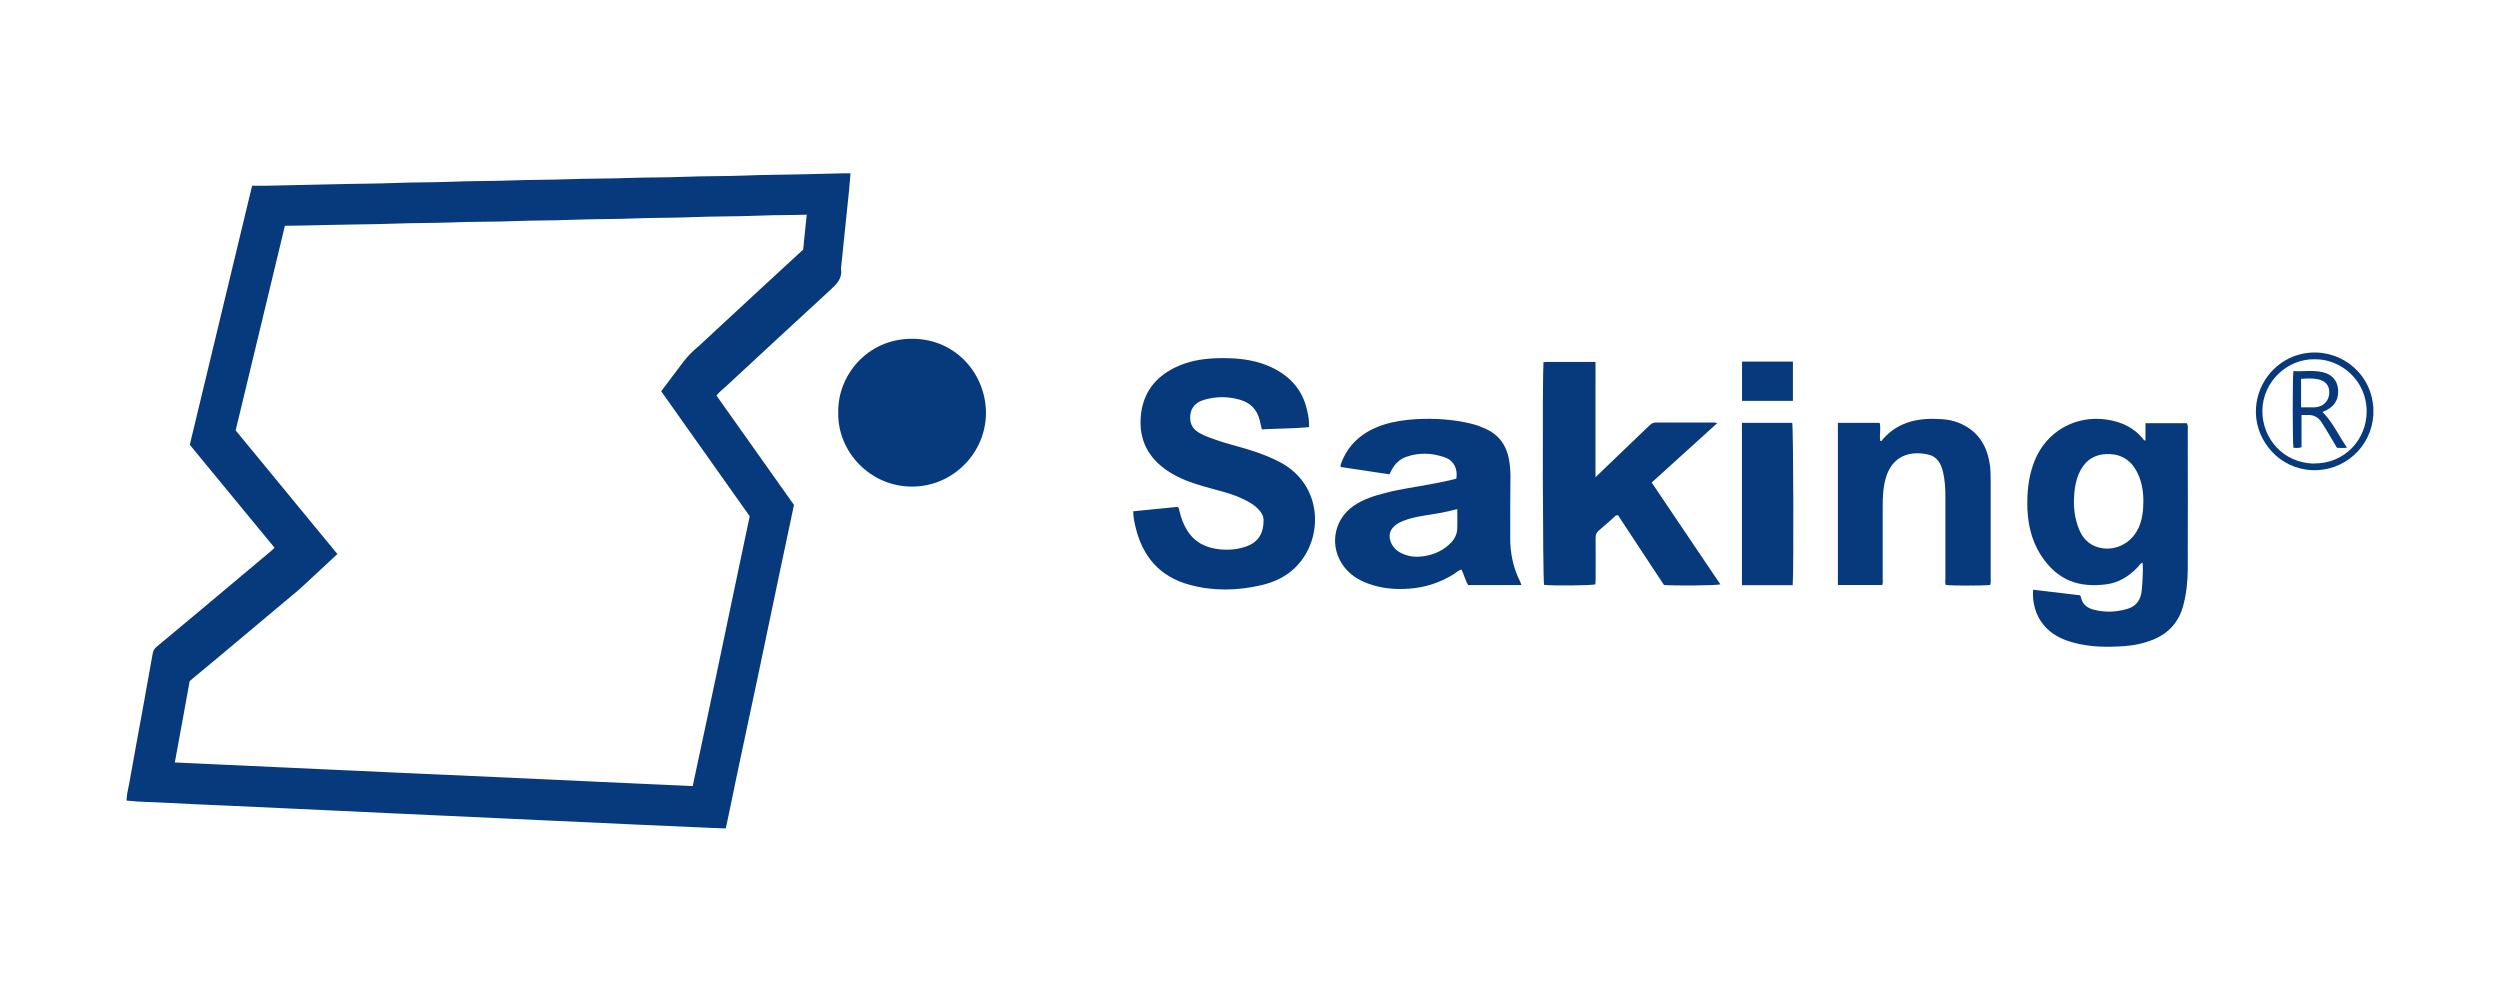
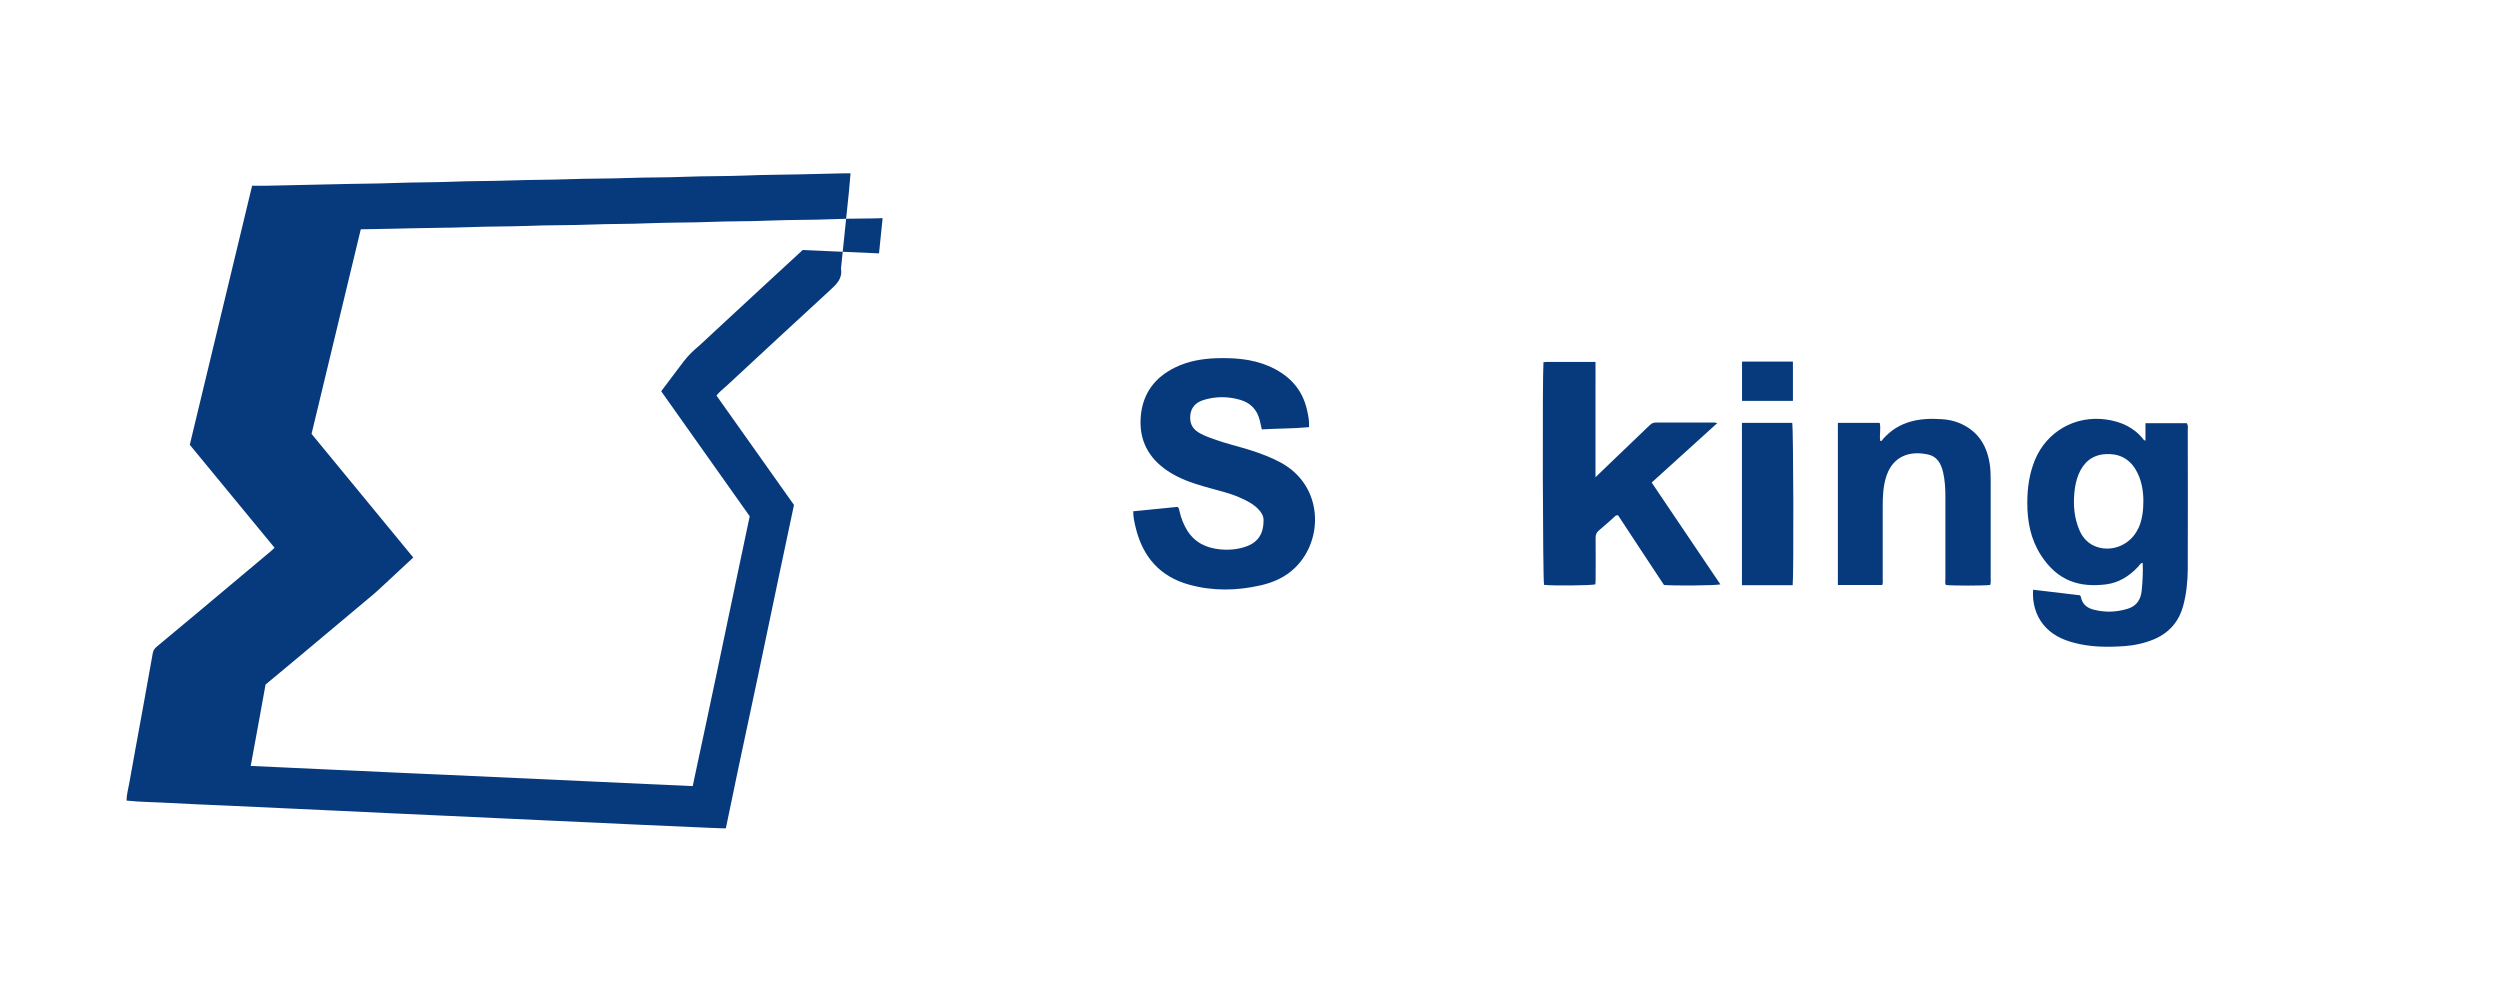
<svg xmlns="http://www.w3.org/2000/svg" id="_層_1" data-name="圖層 1" viewBox="0 0 215.78 86.44">
  <defs>
    <style>
      .cls-1 {
        fill: #07397d;
      }
    </style>
  </defs>
  <path class="cls-1" d="M112.96,36.87c-1.36,.13-2.69,.11-4.05,.19-.06-.27-.12-.53-.18-.79-.23-.92-.8-1.51-1.72-1.77-1.05-.3-2.11-.29-3.15,.03-.8,.25-1.18,.84-1.13,1.64,.03,.44,.21,.79,.58,1.06,.43,.31,.93,.48,1.42,.66,1.05,.39,2.14,.63,3.21,.97,.91,.29,1.8,.63,2.65,1.09,3.6,1.99,3.69,6.58,1.22,9.02-.84,.83-1.86,1.29-2.99,1.55-2.06,.47-4.12,.51-6.16-.05-2.54-.69-4.03-2.41-4.64-4.94-.11-.45-.21-.9-.21-1.4l3.82-.38c.14,.1,.14,.23,.17,.35,.13,.6,.35,1.17,.68,1.7,.66,1.05,1.67,1.51,2.86,1.62,.78,.07,1.55,0,2.29-.28,1.01-.38,1.44-1.15,1.43-2.25,0-.38-.2-.68-.46-.95-.45-.47-1.02-.74-1.6-1-.98-.43-2.02-.64-3.04-.94-1.11-.32-2.2-.7-3.17-1.35-1.68-1.12-2.49-2.68-2.33-4.69,.16-1.99,1.21-3.4,3-4.26,1.09-.53,2.26-.73,3.46-.78,1.57-.05,3.11,.05,4.57,.67,1.71,.73,2.9,1.93,3.32,3.79,.11,.47,.21,.95,.17,1.5Z" />
  <path class="cls-1" d="M133.22,31.26c.1-.01,.17-.02,.24-.02,1.39,0,2.79,0,4.25,0,.01,.84,0,1.67,0,2.49,0,.81,0,1.63,0,2.44v5.02c.49-.47,.9-.87,1.32-1.27,1.12-1.07,2.25-2.15,3.37-3.23,.15-.15,.31-.22,.53-.22,1.68,0,3.37,0,5.05,0,.05,0,.1,.02,.24,.05-1.9,1.72-3.75,3.4-5.66,5.13,1.98,2.93,3.95,5.86,5.93,8.79-.42,.1-4.04,.13-4.87,.05-.65-.98-1.32-1.99-1.98-3-.67-1.01-1.33-2.02-1.98-3.01-.18-.04-.26,.08-.35,.16-.43,.38-.86,.78-1.3,1.14-.22,.18-.29,.37-.29,.65,.02,1.23,0,2.46,0,3.69,0,.11-.01,.21-.02,.32-.38,.1-3.75,.13-4.43,.04-.11-.42-.15-17.8-.05-19.23Z" />
-   <path class="cls-1" d="M72.35,35.61c-.07-3.17,2.48-6.37,6.36-6.37,3.91,0,6.4,3.18,6.39,6.41-.01,3.46-2.87,6.36-6.4,6.35-3.61-.01-6.42-3.02-6.35-6.39Z" />
  <path class="cls-1" d="M171.77,50.49c-.52,.07-3.36,.07-3.82,0-.09-.17-.04-.35-.04-.53,0-2.37,0-4.74,0-7.11,0-.7-.04-1.41-.2-2.1-.17-.73-.51-1.35-1.29-1.52-1.57-.35-3,.13-3.58,1.8-.3,.87-.34,1.77-.34,2.67,0,2.08,0,4.16,0,6.24,0,.18,.03,.36-.04,.55h-3.83v-13.99h3.61c.12,.5-.03,1.02,.04,1.54,.15,.07,.19-.07,.24-.14,1.36-1.55,3.15-1.86,5.08-1.72,.48,.03,.97,.12,1.43,.3,1.6,.63,2.43,1.85,2.7,3.51,.08,.5,.09,1.01,.09,1.51,0,2.79,0,5.57,0,8.36,0,.2,.03,.4-.04,.62Z" />
  <path class="cls-1" d="M154.73,50.51h-4.38v-14.01c1.46,0,2.9,0,4.34,0,.1,.38,.14,13,.04,14.01Z" />
  <path class="cls-1" d="M154.75,31.21v3.39h-4.39v-3.39h4.39Z" />
-   <path class="cls-1" d="M72.84,14.96c-1.28,.03-2.56,.06-3.85,.09-1.54,.04-3.07,.03-4.61,.1-1.75,.07-3.51,.04-5.26,.11-1.61,.07-3.22,.04-4.82,.1-1.77,.07-3.54,.04-5.31,.11-1.57,.06-3.14,.04-4.72,.1-1.81,.07-3.61,.04-5.42,.12-1.55,.06-3.11,.04-4.66,.1-1.73,.07-3.47,.06-5.2,.11-1.99,.06-3.98,.07-5.96,.13-.41,.01-.83,0-1.27,0-1.8,7.48-3.59,14.92-5.38,22.36,2.45,2.98,4.88,5.93,7.32,8.89-.11,.1-.19,.18-.27,.25-2.11,1.77-4.21,3.53-6.32,5.3-1.18,.99-2.36,1.97-3.54,2.95-.18,.15-.33,.3-.38,.57-.28,1.6-.57,3.19-.86,4.79-.39,2.15-.79,4.29-1.17,6.44-.09,.5-.23,1-.24,1.52,1.3,.14,2.56,.13,3.82,.21,1.59,.09,3.17,.15,4.76,.22,1.59,.07,3.17,.15,4.76,.22,1.59,.07,3.18,.14,4.76,.22,1.55,.07,3.1,.15,4.65,.22,1.61,.07,3.21,.14,4.82,.22,1.59,.07,3.17,.14,4.76,.22,1.59,.07,3.17,.14,4.76,.22,2.38,.11,4.76,.22,7.14,.33,2.04,.09,4.08,.18,6.12,.27,.22,0,1.13,.06,1.38,.04,.35-1.66,.7-3.39,1.05-5.05,.56-2.65,1.13-5.29,1.69-7.94,.64-3.03,1.27-6.07,1.91-9.11,.41-1.94,.82-3.87,1.23-5.81-2.24-3.16-4.46-6.3-6.69-9.44,.24-.32,.55-.54,.83-.8,3-2.78,5.99-5.56,9-8.32,.55-.5,1.05-.99,.92-1.82,0-.02,0-.04,0-.05,.13-1.29,.27-2.59,.4-3.88,.1-.93,.19-1.87,.29-2.8,.05-.49,.09-.99,.13-1.51-.23,0-.41,0-.59,0Zm-3.56,6.62c-2.29,2.1-4.59,4.24-6.83,6.31-.7,.65-1.39,1.29-2.09,1.94-.04,.04-.09,.08-.13,.11-.29,.25-.78,.67-1.24,1.28l-1.92,2.55,7.64,10.79c-.29,1.37-.58,2.75-.87,4.12-.28,1.32-.55,2.63-.83,3.95-.38,1.81-.76,3.63-1.14,5.44-.32,1.53-.65,3.05-.97,4.58-.26,1.2-.51,2.4-.77,3.6-.11,.53-.23,1.07-.34,1.6-1.34-.06-2.67-.12-4.01-.18-1.73-.08-3.45-.16-5.18-.24,0,0-10.62-.48-12.02-.55l-2.05-.09c-.97-.04-1.94-.09-2.91-.13-.85-.04-1.7-.08-2.55-.12-.75-.03-1.5-.07-2.24-.1-1.09-.05-2.18-.1-3.28-.15l-6.55-.3c-.5-.02-1-.04-1.5-.07-.79-.03-1.61-.07-2.41-.11,.09-.5,.49-2.71,.61-3.33l.21-1.15c.15-.83,.31-1.69,.46-2.54,.19-.16,.38-.32,.57-.48,.73-.61,1.47-1.22,2.2-1.83,2.04-1.71,4.08-3.41,6.11-5.12l.41-.34c.16-.14,.29-.25,.38-.34l.07-.06,3.01-2.8-8.78-10.67,4.25-17.66c.42,0,.83-.02,1.24-.02,.94-.02,1.92-.03,2.89-.06,.73-.02,1.45-.03,2.22-.04,1.04-.01,2.12-.03,3.21-.07,.75-.03,1.51-.04,2.32-.05,.81-.01,1.64-.02,2.49-.05,.89-.04,1.78-.05,2.72-.06,.93-.01,1.89-.02,2.87-.06,.74-.03,1.48-.04,2.27-.05,.85-.01,1.72-.02,2.61-.06,.86-.03,1.73-.05,2.64-.06,.92-.01,1.87-.02,2.83-.06,.76-.03,1.52-.04,2.33-.05,.86-.01,1.75-.02,2.65-.06,.85-.03,1.7-.05,2.6-.06,.92-.01,1.86-.02,2.82-.06,.91-.04,1.82-.05,2.79-.06,.5,0,1.02-.01,1.54-.03l-.31,3.04Z" />
+   <path class="cls-1" d="M72.84,14.96c-1.28,.03-2.56,.06-3.85,.09-1.54,.04-3.07,.03-4.61,.1-1.75,.07-3.51,.04-5.26,.11-1.61,.07-3.22,.04-4.82,.1-1.77,.07-3.54,.04-5.31,.11-1.57,.06-3.14,.04-4.72,.1-1.81,.07-3.61,.04-5.42,.12-1.55,.06-3.11,.04-4.66,.1-1.73,.07-3.47,.06-5.2,.11-1.99,.06-3.98,.07-5.96,.13-.41,.01-.83,0-1.27,0-1.8,7.48-3.59,14.92-5.38,22.36,2.45,2.98,4.88,5.93,7.32,8.89-.11,.1-.19,.18-.27,.25-2.11,1.77-4.21,3.53-6.32,5.3-1.18,.99-2.36,1.97-3.54,2.95-.18,.15-.33,.3-.38,.57-.28,1.6-.57,3.19-.86,4.79-.39,2.15-.79,4.29-1.17,6.44-.09,.5-.23,1-.24,1.52,1.3,.14,2.56,.13,3.82,.21,1.59,.09,3.17,.15,4.76,.22,1.59,.07,3.17,.15,4.76,.22,1.59,.07,3.18,.14,4.76,.22,1.55,.07,3.1,.15,4.65,.22,1.61,.07,3.21,.14,4.82,.22,1.59,.07,3.17,.14,4.76,.22,1.59,.07,3.17,.14,4.76,.22,2.38,.11,4.76,.22,7.14,.33,2.04,.09,4.08,.18,6.12,.27,.22,0,1.13,.06,1.38,.04,.35-1.66,.7-3.39,1.05-5.05,.56-2.65,1.13-5.29,1.69-7.94,.64-3.03,1.27-6.07,1.91-9.11,.41-1.94,.82-3.87,1.23-5.81-2.24-3.16-4.46-6.3-6.69-9.44,.24-.32,.55-.54,.83-.8,3-2.78,5.99-5.56,9-8.32,.55-.5,1.05-.99,.92-1.82,0-.02,0-.04,0-.05,.13-1.29,.27-2.59,.4-3.88,.1-.93,.19-1.87,.29-2.8,.05-.49,.09-.99,.13-1.51-.23,0-.41,0-.59,0Zm-3.56,6.62c-2.29,2.1-4.59,4.24-6.83,6.31-.7,.65-1.39,1.29-2.09,1.94-.04,.04-.09,.08-.13,.11-.29,.25-.78,.67-1.24,1.28l-1.92,2.55,7.64,10.79c-.29,1.37-.58,2.75-.87,4.12-.28,1.32-.55,2.63-.83,3.95-.38,1.81-.76,3.63-1.14,5.44-.32,1.53-.65,3.05-.97,4.58-.26,1.2-.51,2.4-.77,3.6-.11,.53-.23,1.07-.34,1.6-1.34-.06-2.67-.12-4.01-.18-1.73-.08-3.45-.16-5.18-.24,0,0-10.62-.48-12.02-.55l-2.05-.09c-.97-.04-1.94-.09-2.91-.13-.85-.04-1.7-.08-2.55-.12-.75-.03-1.5-.07-2.24-.1-1.09-.05-2.18-.1-3.28-.15c-.5-.02-1-.04-1.5-.07-.79-.03-1.61-.07-2.41-.11,.09-.5,.49-2.71,.61-3.33l.21-1.15c.15-.83,.31-1.69,.46-2.54,.19-.16,.38-.32,.57-.48,.73-.61,1.47-1.22,2.2-1.83,2.04-1.71,4.08-3.41,6.11-5.12l.41-.34c.16-.14,.29-.25,.38-.34l.07-.06,3.01-2.8-8.78-10.67,4.25-17.66c.42,0,.83-.02,1.24-.02,.94-.02,1.92-.03,2.89-.06,.73-.02,1.45-.03,2.22-.04,1.04-.01,2.12-.03,3.21-.07,.75-.03,1.51-.04,2.32-.05,.81-.01,1.64-.02,2.49-.05,.89-.04,1.78-.05,2.72-.06,.93-.01,1.89-.02,2.87-.06,.74-.03,1.48-.04,2.27-.05,.85-.01,1.72-.02,2.61-.06,.86-.03,1.73-.05,2.64-.06,.92-.01,1.87-.02,2.83-.06,.76-.03,1.52-.04,2.33-.05,.86-.01,1.75-.02,2.65-.06,.85-.03,1.7-.05,2.6-.06,.92-.01,1.86-.02,2.82-.06,.91-.04,1.82-.05,2.79-.06,.5,0,1.02-.01,1.54-.03l-.31,3.04Z" />
  <path class="cls-1" d="M188.76,36.53h-3.58v1.51c-.08-.04-.12-.05-.14-.07-.82-1.06-1.93-1.57-3.24-1.76-2.7-.38-5.15,1.05-6.16,3.49-.49,1.19-.66,2.43-.66,3.71,0,1.6,.29,3.13,1.17,4.5,1.48,2.3,3.4,2.8,5.62,2.53,1.11-.14,2.03-.72,2.79-1.54,.11-.12,.18-.3,.38-.32,.04,.8-.01,1.58-.08,2.35-.07,.77-.41,1.35-1.17,1.6-.98,.31-1.99,.35-2.99,.09-.55-.14-.98-.47-1.09-1.08,0-.05-.05-.09-.09-.16l-4.04-.48c-.08,1.16,.24,2.22,.89,3.02,.68,.84,1.6,1.28,2.61,1.55,1.43,.39,2.9,.4,4.36,.3,.88-.06,1.75-.25,2.57-.59,1.32-.56,2.16-1.53,2.53-2.91,.28-1.04,.38-2.1,.39-3.16,.02-4,0-8,0-12,0-.18,.05-.36-.07-.56Zm-4.21,9.09c-.62,1.34-2.14,2.04-3.52,1.6-.76-.24-1.26-.77-1.56-1.48-.43-1.02-.53-2.09-.43-3.18,.05-.55,.15-1.1,.37-1.63,.43-1.02,1.16-1.65,2.28-1.73,1.13-.08,2.05,.33,2.65,1.34,.5,.85,.65,1.79,.66,2.64,0,.92-.1,1.7-.44,2.44Z" />
-   <path class="cls-1" d="M131.26,50.31c-.64-1.23-.92-2.54-.91-3.91,0-1.75,0-3.51,.02-5.26,0-.51-.04-1.01-.13-1.51-.22-1.17-.83-2.06-1.93-2.58-.43-.2-.86-.37-1.32-.48-1.57-.38-3.17-.48-4.79-.39-.95,.06-1.9,.19-2.82,.49-1.72,.57-3,1.62-3.64,3.36-.03,.08-.07,.17,0,.28l4.18,.63c.09-.16,.15-.27,.2-.38,.28-.54,.7-.93,1.26-1.13,1.11-.39,2.24-.34,3.34,.05,.76,.27,1.12,.99,.98,1.83-.71,.2-1.44,.33-2.16,.47-1.33,.26-2.67,.42-3.98,.77-.96,.25-1.91,.54-2.74,1.12-1.76,1.23-2.11,3.6-.78,5.29,.53,.68,1.23,1.11,2.02,1.4,1.15,.43,2.34,.54,3.56,.45,1.38-.1,2.65-.51,3.82-1.23,.23-.14,.42-.34,.7-.43,.22,.44,.32,.92,.58,1.35h4.6c-.04-.11-.06-.16-.08-.2Zm-5.48-4.69c-.02,.46-.2,.87-.53,1.21-.62,.64-1.38,1.01-2.26,1.16-.74,.13-1.44,.07-2.1-.28-.45-.24-.76-.59-.9-1.09-.12-.44-.02-.82,.29-1.14,.24-.26,.55-.41,.86-.53,.52-.21,1.07-.33,1.62-.42,.99-.16,1.99-.31,3.02-.59,0,.62,.02,1.16,0,1.69Z" />
-   <path class="cls-1" d="M204.85,35.15c-.04-.27-.06-.54-.12-.8-.67-2.87-3.58-4.53-6.38-3.72-2.16,.63-3.69,2.69-3.64,5.01,.05,2.45,2.02,4.82,4.85,4.94,2.76,.12,5.12-1.99,5.29-4.77v-.66Zm-5.09,4.86c-2.73-.02-4.52-2.23-4.49-4.57,.03-2.51,2.16-4.48,4.52-4.43,2.21-.04,4.49,1.79,4.48,4.51,0,2.4-1.88,4.5-4.52,4.48Z" />
-   <path class="cls-1" d="M200.46,35.56c.16-.07,.27-.12,.38-.18,.72-.37,1.05-1.01,.96-1.83-.08-.74-.56-1.26-1.34-1.43-.84-.19-1.68-.04-2.51-.09-.08,.51-.08,6.04,0,6.62,.22,0,.44,.05,.7-.05v-2.78c.19,0,.33,0,.48,0,.56-.04,.98,.19,1.27,.66,.14,.23,.29,.46,.43,.69,.3,.49,.59,.99,.88,1.48,.29,.01,.55,.04,.86-.02-.72-1.04-1.21-2.17-2.09-3.05Zm-.18-.51c-.27,.11-.56,.12-.85,.11-.25,0-.5,0-.82,0v-2.46c.52-.03,1-.07,1.48,.04,.6,.14,.91,.47,.95,1.01,.04,.6-.25,1.09-.76,1.3Z" />
</svg>